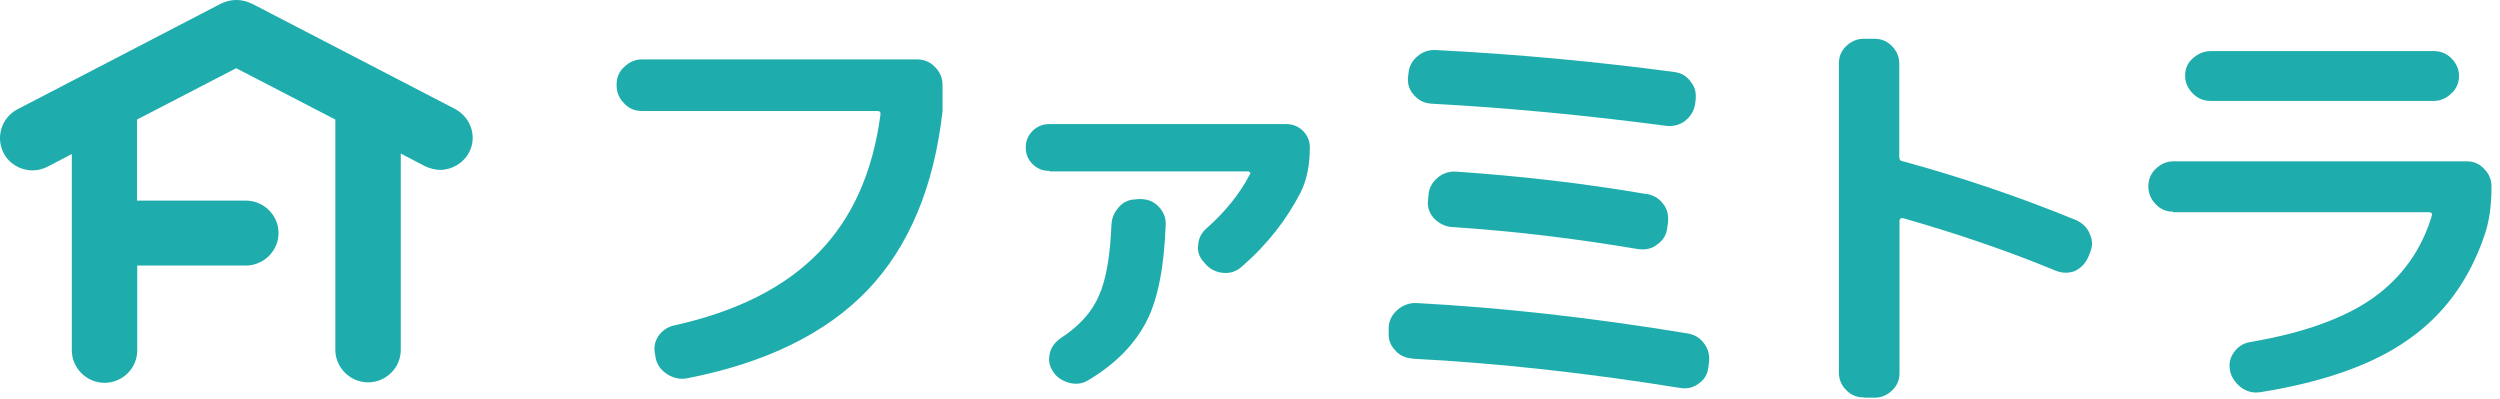
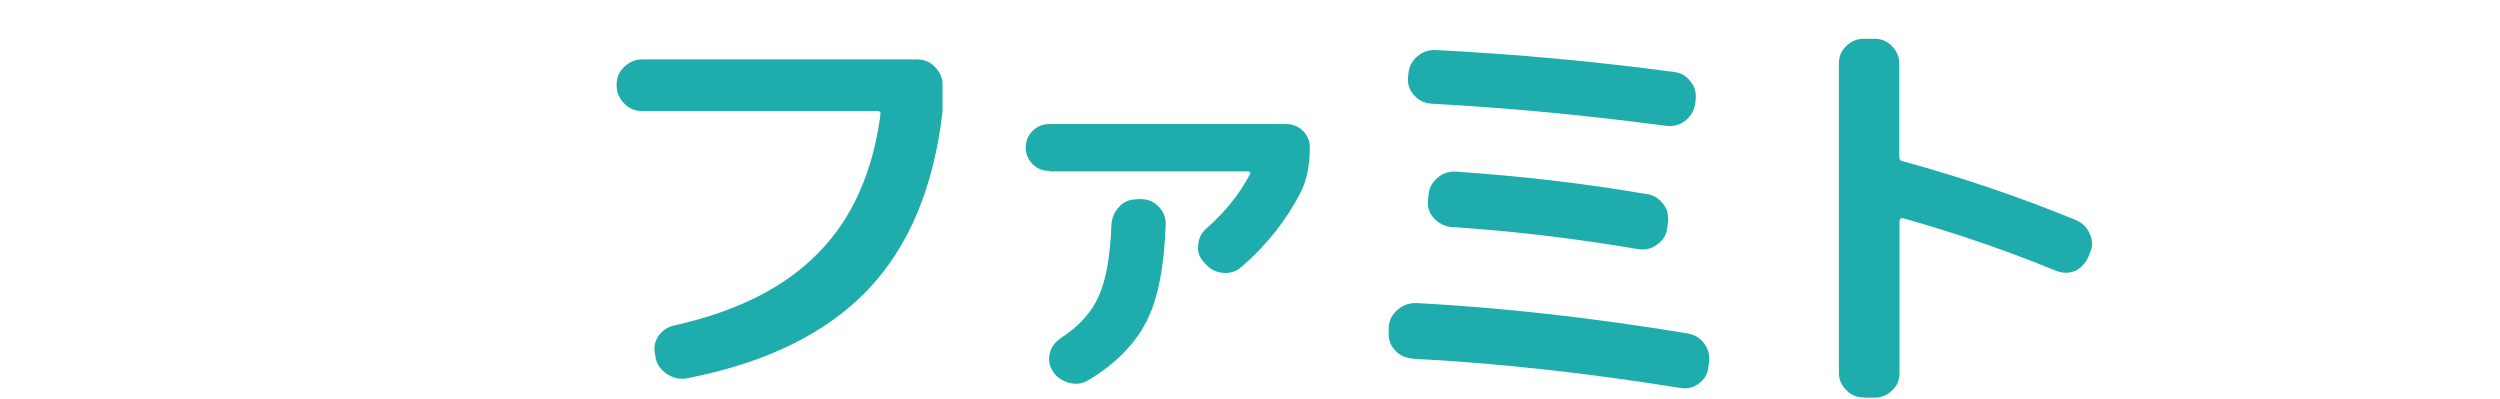
<svg xmlns="http://www.w3.org/2000/svg" width="138" height="22" viewBox="0 0 138 22" fill="none">
  <path d="M35.437 6.127C35.059 6.127 34.723 6.002 34.457 5.71C34.191 5.446 34.037 5.113 34.037 4.737V4.668C34.037 4.293 34.163 3.959 34.457 3.695C34.723 3.431 35.059 3.279 35.437 3.279H50.614C50.992 3.279 51.328 3.404 51.608 3.695C51.874 3.959 52.028 4.293 52.028 4.668V6.141C51.552 10.337 50.166 13.629 47.884 16.019C45.588 18.409 42.27 20.034 37.929 20.882C37.551 20.951 37.187 20.882 36.837 20.66C36.487 20.437 36.277 20.146 36.193 19.77L36.165 19.59C36.081 19.229 36.123 18.895 36.333 18.562C36.543 18.256 36.837 18.048 37.215 17.964C40.659 17.2 43.319 15.866 45.182 13.949C47.044 12.059 48.178 9.503 48.598 6.349C48.626 6.182 48.57 6.127 48.416 6.127H35.423L35.409 6.141L35.437 6.127Z" fill="#1EADAC" />
  <path d="M57.923 9.434C57.559 9.434 57.251 9.309 56.999 9.059C56.747 8.809 56.621 8.503 56.621 8.142C56.621 7.78 56.747 7.475 56.999 7.225C57.251 6.975 57.559 6.85 57.923 6.85H71C71.364 6.85 71.672 6.975 71.924 7.225C72.176 7.475 72.302 7.78 72.302 8.142C72.302 9.114 72.134 9.948 71.798 10.615C71.028 12.115 69.95 13.505 68.536 14.727C68.242 14.991 67.892 15.102 67.5 15.061C67.094 15.019 66.786 14.852 66.519 14.547L66.45 14.463C66.198 14.199 66.085 13.866 66.141 13.505C66.169 13.143 66.323 12.838 66.618 12.588C67.626 11.698 68.424 10.712 68.984 9.642C69.012 9.614 69.026 9.573 69.012 9.531C68.984 9.489 68.942 9.462 68.9 9.462H57.937L57.923 9.434ZM62.781 10.99H62.963C63.341 10.99 63.677 11.115 63.943 11.393C64.209 11.657 64.349 11.99 64.349 12.351C64.265 14.7 63.929 16.492 63.285 17.742C62.641 18.993 61.591 20.076 60.107 20.966C59.771 21.188 59.407 21.23 59.015 21.132C58.637 21.021 58.315 20.827 58.119 20.493C57.909 20.188 57.867 19.854 57.951 19.493C58.035 19.132 58.259 18.868 58.581 18.645C59.561 18.006 60.275 17.228 60.653 16.339C61.059 15.45 61.283 14.13 61.353 12.379C61.381 12.004 61.521 11.685 61.773 11.421C62.025 11.129 62.361 11.004 62.739 11.004L62.781 10.99Z" fill="#1EADAC" />
  <path d="M77.93 19.784C77.552 19.756 77.23 19.604 76.992 19.312C76.74 19.048 76.628 18.714 76.656 18.339V18.047C76.684 17.645 76.866 17.339 77.16 17.089C77.454 16.839 77.804 16.714 78.196 16.728C82.886 16.978 87.884 17.534 93.176 18.409C93.554 18.478 93.848 18.659 94.072 18.965C94.296 19.27 94.38 19.604 94.338 19.993L94.296 20.298C94.254 20.674 94.072 20.965 93.75 21.188C93.442 21.41 93.106 21.479 92.714 21.41C87.702 20.604 82.774 20.048 77.944 19.798L77.93 19.784ZM93.568 5.765C93.498 6.141 93.316 6.432 93.008 6.682C92.7 6.905 92.364 6.988 91.972 6.946C87.464 6.349 83.152 5.946 79.022 5.724C78.616 5.696 78.308 5.543 78.056 5.251C77.804 4.987 77.692 4.654 77.72 4.279L77.748 4.057C77.776 3.654 77.958 3.348 78.252 3.098C78.546 2.848 78.896 2.737 79.288 2.764C83.656 2.987 88.052 3.39 92.406 3.973C92.784 4.015 93.106 4.195 93.33 4.515C93.582 4.821 93.638 5.154 93.596 5.543L93.568 5.765ZM90.866 10.698C91.272 10.767 91.58 10.948 91.804 11.254C92.056 11.559 92.112 11.92 92.07 12.309L92.028 12.601C91.986 12.962 91.804 13.268 91.482 13.49C91.174 13.741 90.838 13.796 90.446 13.754C87.002 13.171 83.558 12.754 80.128 12.532C79.75 12.504 79.428 12.323 79.162 12.059C78.896 11.768 78.784 11.434 78.826 11.059L78.854 10.767C78.882 10.364 79.064 10.059 79.358 9.809C79.652 9.558 80.002 9.447 80.394 9.475C83.824 9.711 87.324 10.1 90.88 10.712L90.866 10.698Z" fill="#1EADAC" />
  <path d="M102.879 21.938C102.501 21.938 102.179 21.813 101.913 21.535C101.647 21.271 101.507 20.938 101.507 20.577V3.501C101.507 3.126 101.633 2.807 101.913 2.543C102.179 2.279 102.515 2.14 102.879 2.14H103.467C103.845 2.14 104.167 2.265 104.433 2.543C104.699 2.807 104.839 3.14 104.839 3.501V8.642C104.839 8.809 104.909 8.892 105.049 8.906C108.311 9.795 111.489 10.879 114.583 12.143C114.947 12.31 115.213 12.546 115.353 12.907C115.521 13.268 115.521 13.616 115.353 13.991L115.269 14.199C115.101 14.561 114.863 14.797 114.527 14.964C114.191 15.089 113.827 15.089 113.463 14.936C110.831 13.852 108.031 12.893 105.063 12.046C104.937 12.018 104.853 12.074 104.853 12.213V20.59C104.853 20.966 104.727 21.285 104.447 21.549C104.181 21.813 103.845 21.952 103.481 21.952H102.893L102.879 21.938Z" fill="#1EADAC" />
-   <path d="M119.96 11.684C119.582 11.684 119.26 11.559 118.994 11.267C118.728 11.003 118.588 10.67 118.588 10.295C118.588 9.92 118.714 9.586 118.994 9.322C119.26 9.058 119.596 8.905 119.96 8.905H136.159C136.537 8.905 136.859 9.03 137.125 9.322C137.391 9.586 137.531 9.92 137.531 10.295C137.531 11.351 137.405 12.268 137.125 13.046C136.285 15.477 134.899 17.381 132.939 18.742C130.992 20.131 128.248 21.09 124.79 21.646C124.384 21.715 124.02 21.618 123.698 21.382C123.39 21.132 123.18 20.84 123.096 20.465V20.437C123.026 20.076 123.096 19.742 123.32 19.437C123.544 19.131 123.838 18.937 124.216 18.881C127.128 18.381 129.368 17.589 130.992 16.45C132.589 15.31 133.681 13.782 134.241 11.892C134.269 11.781 134.213 11.712 134.059 11.712H119.946L119.96 11.684ZM122.032 2.82H134.339C134.717 2.82 135.053 2.945 135.319 3.223C135.585 3.487 135.739 3.82 135.739 4.181C135.739 4.543 135.613 4.89 135.319 5.154C135.053 5.418 134.717 5.571 134.339 5.571H122.032C121.654 5.571 121.318 5.446 121.038 5.154C120.772 4.89 120.618 4.557 120.618 4.181C120.618 3.806 120.744 3.487 121.038 3.223C121.318 2.973 121.654 2.82 122.032 2.82Z" fill="#1EADAC" />
-   <path d="M25.147 6.03L13.919 0.208C13.639 0.083 13.358 0 13.092 0H13.023C12.757 0 12.463 0.069 12.182 0.208L0.968 6.03C0.086 6.488 -0.25 7.572 0.198 8.447C0.506 9.045 1.136 9.406 1.794 9.406C2.088 9.406 2.354 9.337 2.634 9.198L3.964 8.503V19.34C3.964 20.313 4.776 21.132 5.77 21.132C6.764 21.132 7.576 20.327 7.576 19.34V14.658H13.569C14.549 14.658 15.375 13.852 15.375 12.866C15.375 11.879 14.563 11.073 13.569 11.073H7.562V6.6L13.037 3.765L18.511 6.6V19.312C18.511 20.285 19.323 21.105 20.317 21.105C21.311 21.105 22.123 20.299 22.123 19.312V8.475L23.453 9.17C23.719 9.295 24.013 9.378 24.293 9.378C24.937 9.378 25.567 9.017 25.889 8.42C26.351 7.558 26.001 6.488 25.119 6.016L25.147 6.03Z" fill="#1EADAC" />
</svg>